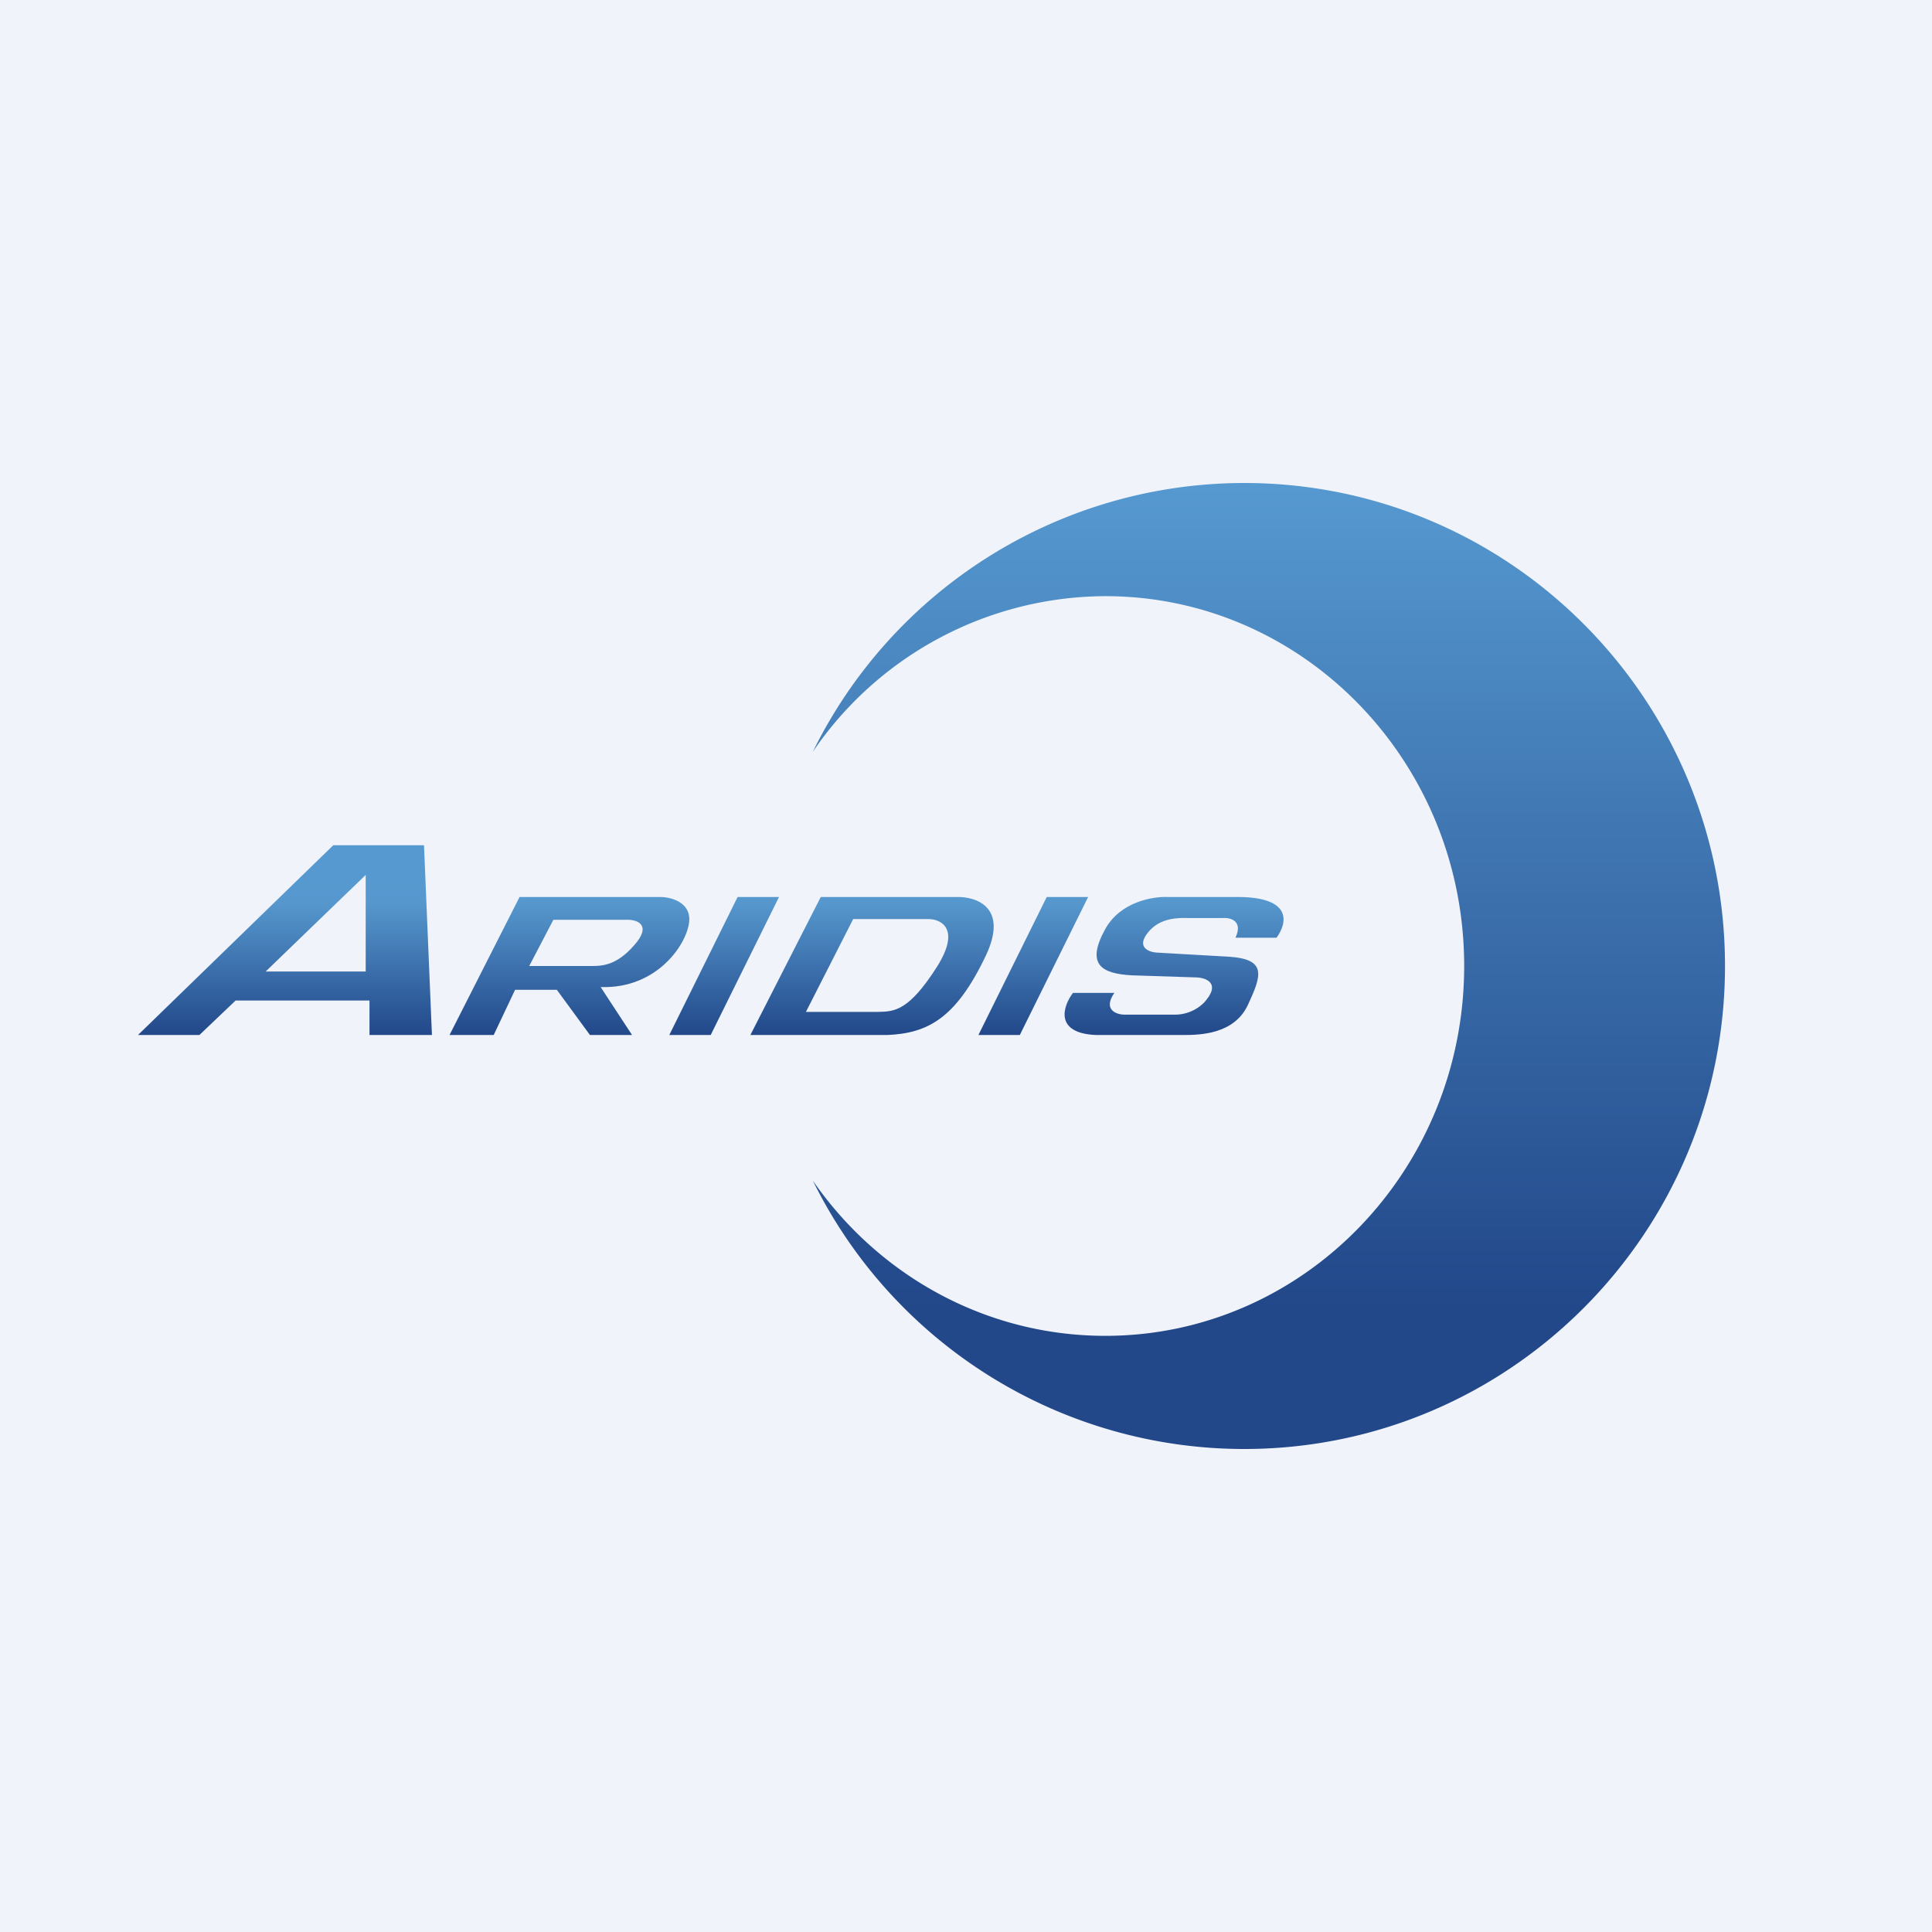
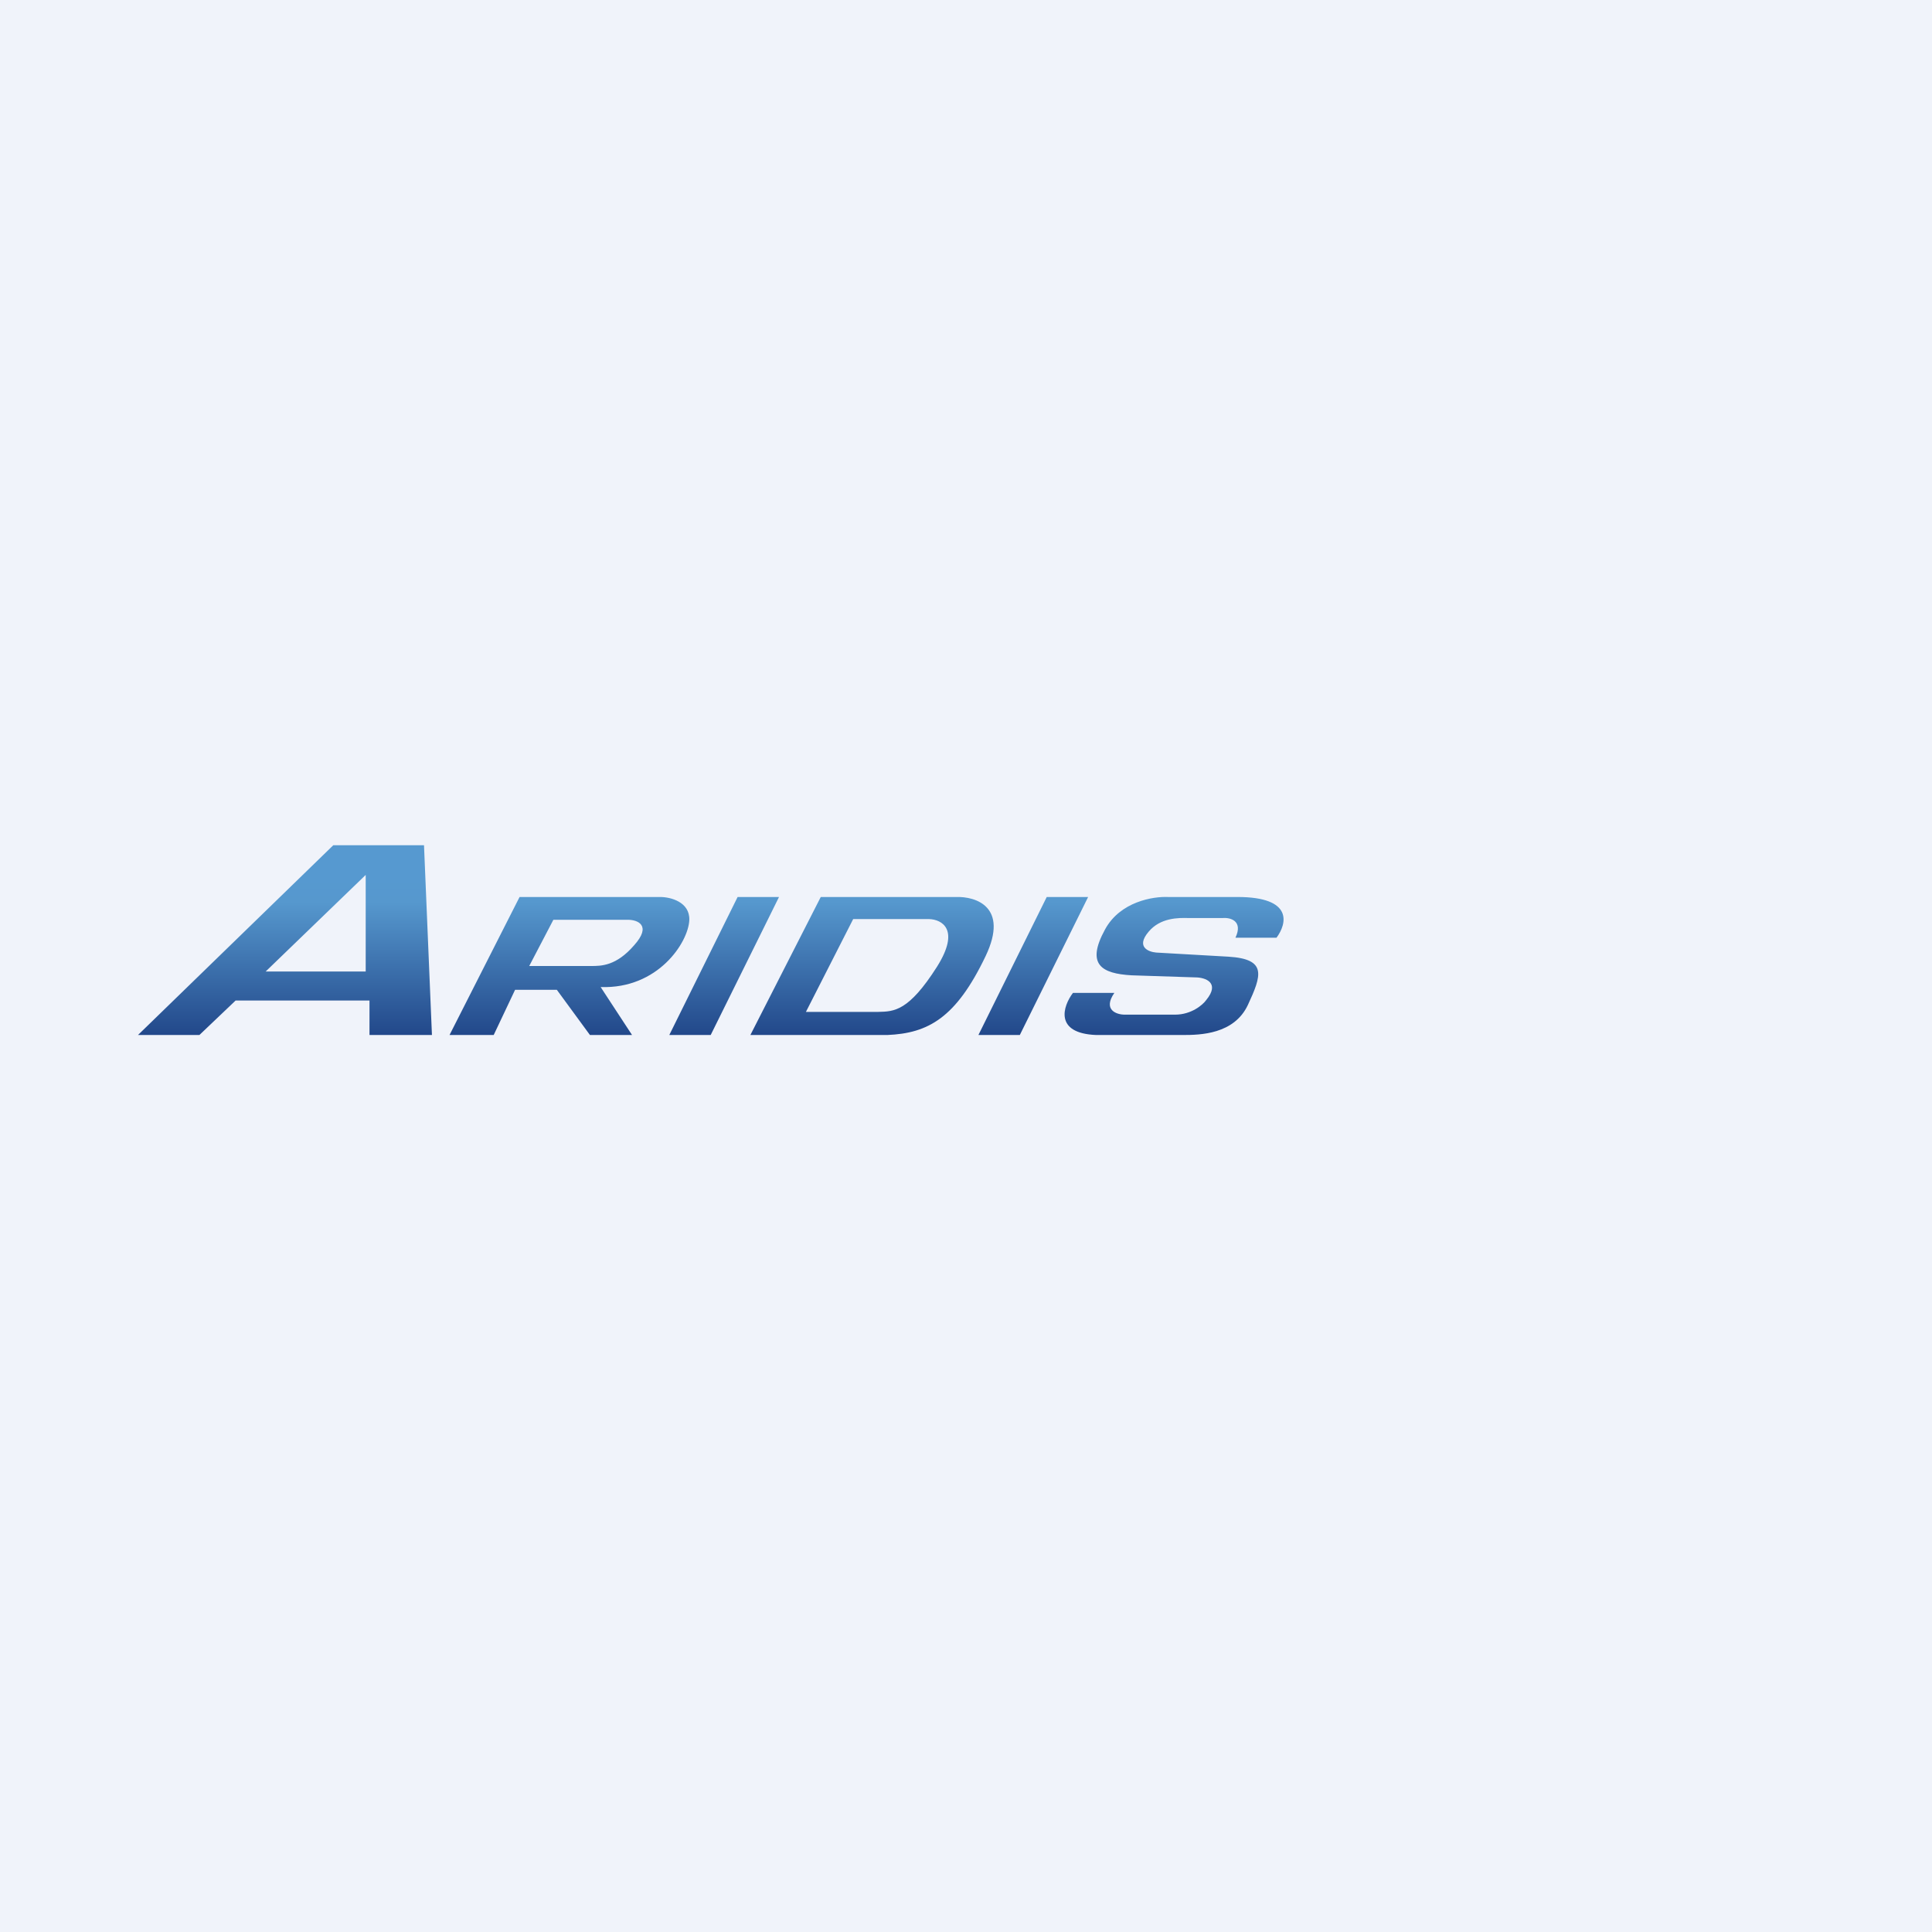
<svg xmlns="http://www.w3.org/2000/svg" width="56" height="56" viewBox="0 0 56 56">
  <path fill="#F0F3FA" d="M0 0h56v56H0z" />
-   <path d="M36.06 42C43.76 42 50 35.73 50 28s-6.24-14-13.94-14a13.94 13.94 0 0 0-12.5 7.79 10.3 10.3 0 0 1 8.48-4.51c5.74 0 10.4 4.8 10.4 10.72 0 5.92-4.66 10.72-10.4 10.72-3.5 0-6.6-1.78-8.48-4.5A13.94 13.94 0 0 0 36.06 42Z" fill="url(#axe0zmoxn)" />
-   <path fill-rule="evenodd" d="M9.66 24.5 4 30h1.78l1.05-1h3.88v1h1.81l-.23-5.5H9.66Zm.94.86-2.9 2.8h2.9v-2.8Zm4.46.64-2.03 4h1.28l.62-1.31h1.21L17.1 30h1.22l-.91-1.39c1.66.06 2.54-1.29 2.57-1.94.02-.53-.55-.67-.84-.67h-4.08Zm3.14.66h-2.16l-.7 1.34h1.79c.3 0 .73 0 1.25-.6.52-.58.1-.74-.18-.74Zm3.18-.66h1.2l-1.98 4h-1.2l1.98-4Zm10.16 0h-1.2l-1.98 4h1.2l1.98-4Zm-7.75 0h3.92c.57-.02 1.54.28.86 1.71-.86 1.8-1.67 2.24-2.85 2.29h-3.97l2.04-4Zm.94.64h2.2c.37.01.91.3.23 1.38-.82 1.29-1.24 1.3-1.7 1.31H23.36l1.37-2.69Zm12.27.54c.3-.4.5-1.18-1.13-1.18h-2.01c-.43-.02-1.39.13-1.83.94-.56 1.02-.1 1.28.77 1.33l1.85.06c.28 0 .73.15.31.66-.1.14-.43.42-.9.42H32.6c-.24 0-.64-.14-.3-.63h-1.2c-.29.38-.55 1.17.67 1.22h2.52c.5 0 1.48-.02 1.88-.87.4-.86.56-1.33-.56-1.4l-2.1-.12c-.22-.02-.59-.16-.22-.6.34-.41.86-.41 1.17-.4H35.44c.22-.02.6.08.37.57h1.2Z" fill="url(#bxe0zmoxn)" />
+   <path fill-rule="evenodd" d="M9.66 24.5 4 30h1.78l1.05-1h3.88v1h1.81l-.23-5.5H9.66Zm.94.86-2.9 2.8h2.9v-2.8Zm4.46.64-2.03 4h1.28l.62-1.31h1.21L17.1 30h1.22l-.91-1.39c1.66.06 2.54-1.29 2.57-1.94.02-.53-.55-.67-.84-.67h-4.08Zm3.14.66h-2.16l-.7 1.34h1.79c.3 0 .73 0 1.25-.6.52-.58.1-.74-.18-.74Zm3.18-.66h1.2l-1.98 4h-1.2l1.98-4Zm10.16 0h-1.2l-1.98 4h1.2l1.98-4Zm-7.75 0h3.92c.57-.02 1.54.28.86 1.71-.86 1.8-1.67 2.24-2.85 2.29h-3.97l2.04-4m.94.64h2.2c.37.01.91.3.23 1.38-.82 1.29-1.24 1.3-1.7 1.31H23.36l1.37-2.69Zm12.27.54c.3-.4.5-1.18-1.13-1.18h-2.01c-.43-.02-1.39.13-1.83.94-.56 1.02-.1 1.28.77 1.33l1.85.06c.28 0 .73.15.31.66-.1.14-.43.42-.9.42H32.6c-.24 0-.64-.14-.3-.63h-1.2c-.29.38-.55 1.17.67 1.22h2.52c.5 0 1.48-.02 1.88-.87.4-.86.56-1.33-.56-1.4l-2.1-.12c-.22-.02-.59-.16-.22-.6.34-.41.86-.41 1.17-.4H35.44c.22-.02.6.08.37.57h1.2Z" fill="url(#bxe0zmoxn)" />
  <defs>
    <linearGradient id="axe0zmoxn" x1="36.78" y1="14" x2="36.78" y2="42" gradientUnits="userSpaceOnUse">
      <stop stop-color="#5699D0" />
      <stop offset=".85" stop-color="#22488A" />
    </linearGradient>
    <linearGradient id="bxe0zmoxn" x1="20.6" y1="24.5" x2="20.6" y2="30" gradientUnits="userSpaceOnUse">
      <stop offset=".16" stop-color="#5699D0" />
      <stop offset=".3" stop-color="#5698CE" />
      <stop offset="1" stop-color="#22488A" />
    </linearGradient>
  </defs>
</svg>